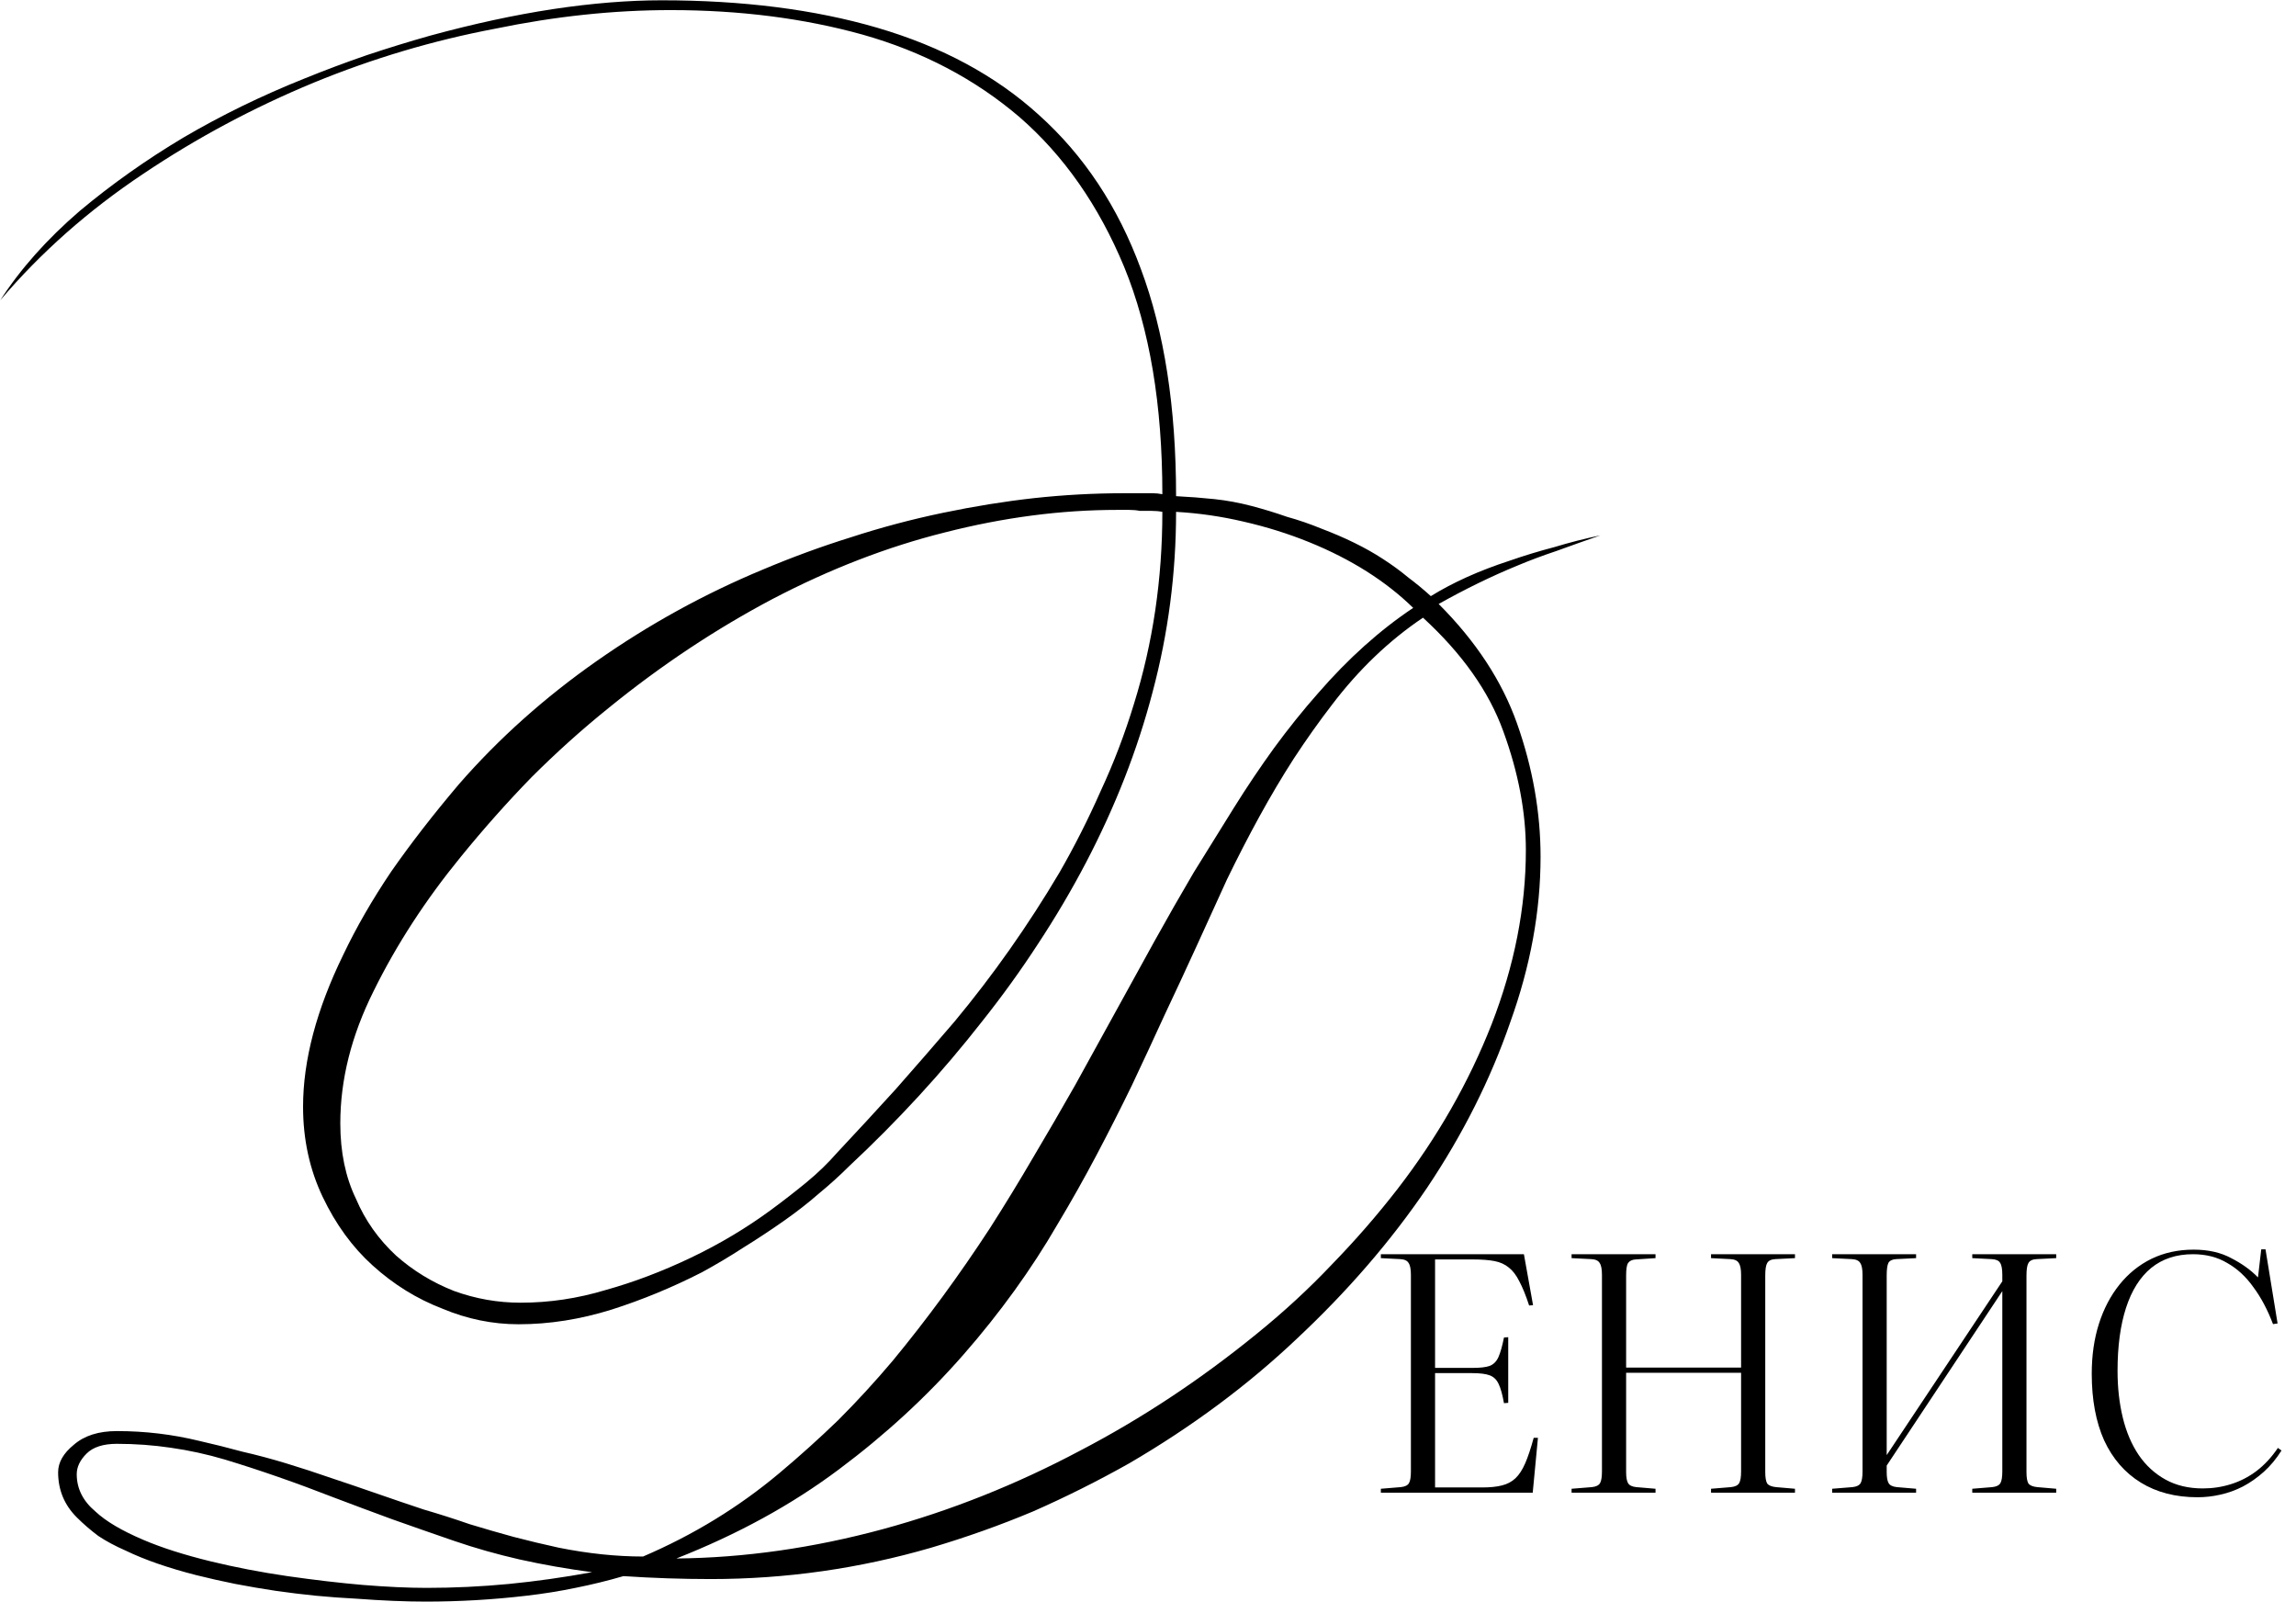
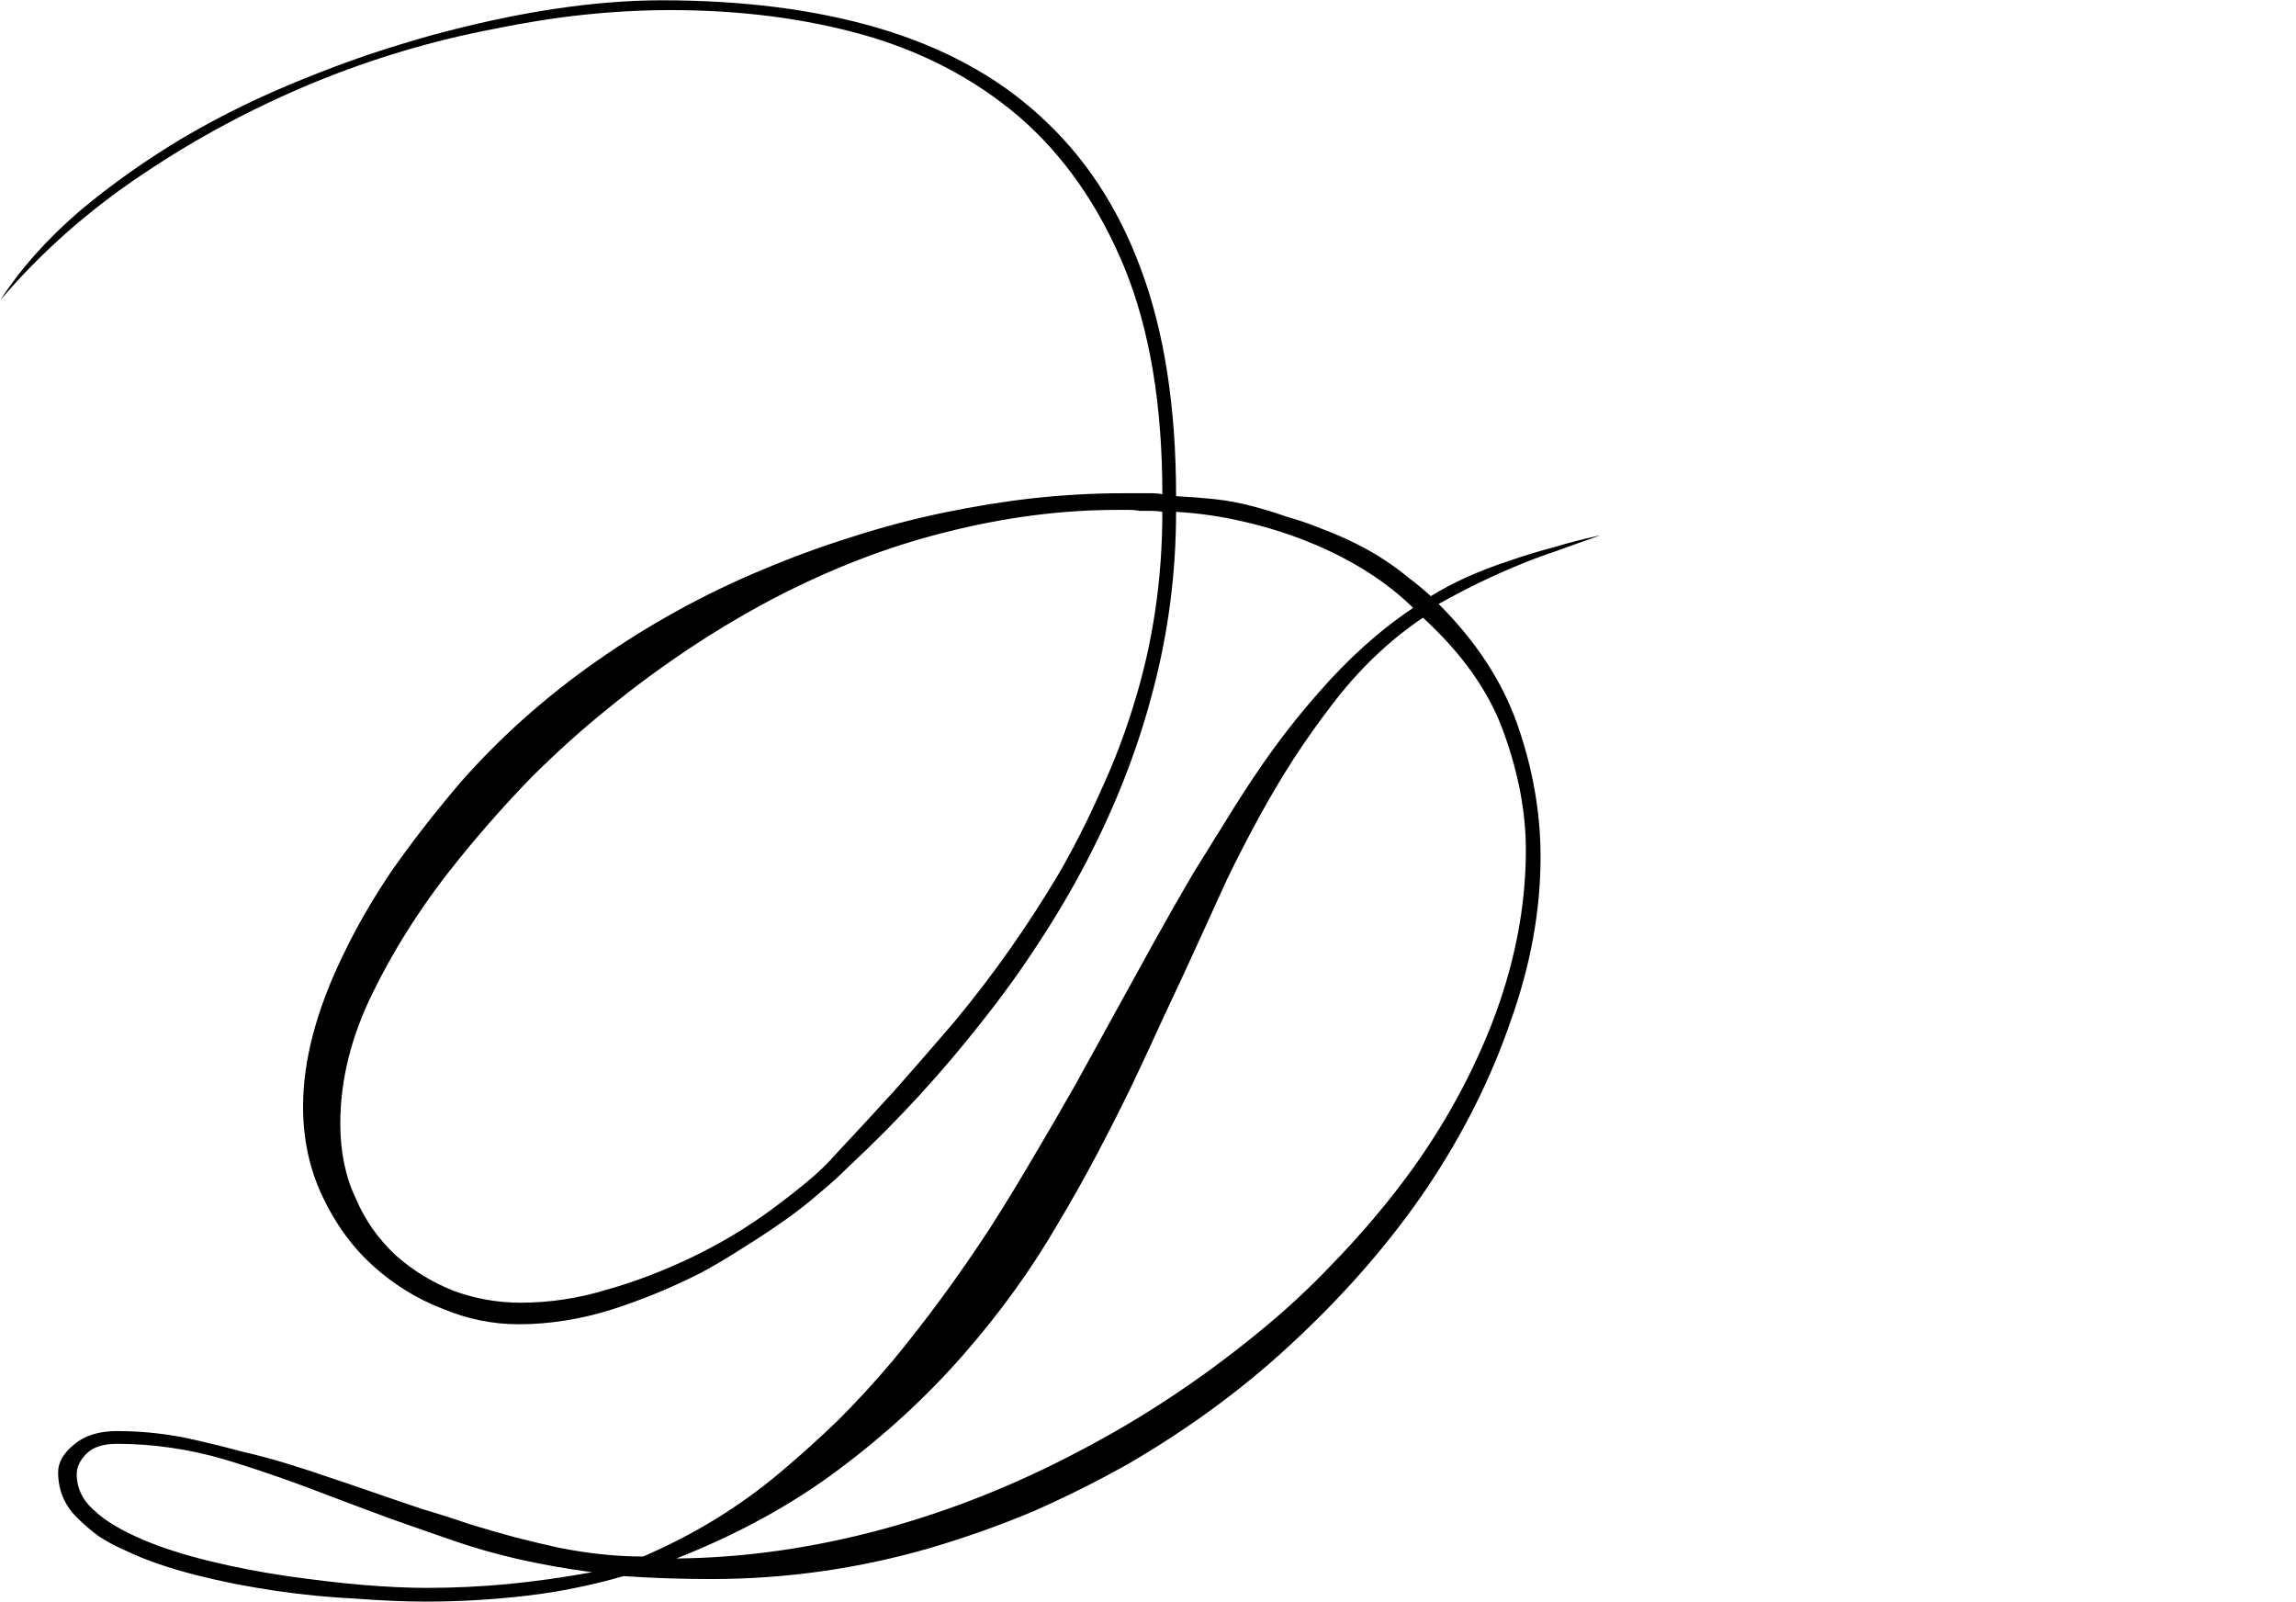
<svg xmlns="http://www.w3.org/2000/svg" width="3515" height="2452" viewBox="0 0 3515 2452" fill="none">
  <path d="M2449.98 819.449C2426.98 827.449 2404.48 835.449 2382.48 843.449C2361.48 850.449 2341.48 857.949 2322.48 865.949C2283.48 881.949 2243.48 901.449 2202.48 924.449C2259.48 981.449 2299.48 1042.45 2322.48 1107.45C2346.48 1175.45 2358.48 1243.45 2358.48 1311.45C2358.48 1394.45 2342.98 1478.95 2311.98 1564.95C2281.98 1651.95 2239.48 1736.45 2184.48 1818.45C2129.48 1899.45 2062.98 1976.45 1984.98 2049.45C1909.98 2120.45 1824.48 2183.95 1728.48 2239.95C1680.48 2266.95 1631.48 2291.45 1581.48 2313.45C1531.48 2334.45 1479.48 2352.95 1425.48 2368.95C1315.48 2400.95 1202.98 2416.95 1087.98 2416.95C1043.98 2416.95 999.477 2415.45 954.477 2412.45C930.477 2419.45 905.977 2425.45 880.977 2430.45C856.977 2435.45 831.977 2439.45 805.977 2442.45C754.977 2448.45 703.477 2451.45 651.477 2451.45C620.477 2451.45 584.977 2449.95 544.977 2446.95C524.977 2445.95 504.477 2444.45 483.477 2442.45C463.477 2440.45 442.977 2437.95 421.977 2434.95C401.977 2431.95 381.477 2428.45 360.477 2424.45C340.477 2420.45 320.477 2415.95 300.477 2410.95C257.477 2399.95 221.477 2387.45 192.477 2373.45C176.477 2366.45 162.477 2358.95 150.477 2350.95C138.477 2341.95 127.477 2332.45 117.477 2322.45C98.477 2303.45 88.977 2280.45 88.977 2253.45C88.977 2238.45 96.977 2224.45 112.977 2211.45C128.977 2197.45 150.977 2190.45 178.977 2190.45C221.977 2190.45 263.977 2195.45 304.977 2205.45C326.977 2210.45 348.977 2215.95 370.977 2221.95C392.977 2226.95 415.477 2232.95 438.477 2239.95C461.477 2246.95 484.477 2254.45 507.477 2262.45C531.477 2270.45 554.977 2278.45 577.977 2286.45C600.977 2294.45 624.477 2302.45 648.477 2310.45C672.477 2317.45 695.977 2324.95 718.977 2332.95C741.977 2339.95 764.477 2346.45 786.477 2352.45C809.477 2358.45 832.477 2363.95 855.477 2368.95C900.477 2377.95 943.477 2382.45 984.477 2382.45C1061.48 2349.45 1130.98 2306.95 1192.98 2254.95C1223.98 2228.95 1253.98 2201.95 1282.98 2173.95C1311.98 2144.95 1339.98 2114.45 1366.98 2082.45C1418.98 2019.45 1468.48 1951.95 1515.48 1879.95C1538.48 1843.95 1560.48 1807.95 1581.48 1771.95C1603.48 1734.95 1624.98 1697.95 1645.98 1660.95L1767.48 1440.45C1787.48 1404.45 1807.48 1369.45 1827.48 1335.45C1848.48 1301.45 1868.98 1268.45 1888.98 1236.45C1908.98 1204.45 1929.48 1173.95 1950.48 1144.95C1972.48 1114.95 1994.98 1086.95 2017.98 1060.95C2063.98 1007.95 2112.48 964.449 2163.48 930.449C2121.48 889.449 2068.48 855.949 2004.48 829.949C1972.48 816.949 1938.98 806.449 1903.98 798.449C1869.98 790.449 1835.48 785.449 1800.48 783.449C1800.48 877.449 1788.48 969.449 1764.48 1059.45C1741.48 1147.45 1707.48 1234.45 1662.48 1320.45C1640.48 1362.45 1615.98 1403.95 1588.98 1444.95C1562.98 1484.95 1534.48 1524.45 1503.48 1563.45C1442.48 1641.45 1374.48 1715.45 1299.48 1785.45C1285.48 1799.45 1269.98 1813.45 1252.98 1827.45C1236.98 1841.45 1218.98 1855.45 1198.98 1869.45C1178.98 1883.45 1158.48 1896.95 1137.48 1909.95C1117.48 1922.95 1096.48 1935.45 1074.48 1947.45C1029.48 1970.45 983.477 1989.45 936.477 2004.45C888.477 2019.45 840.977 2026.95 793.977 2026.95C753.977 2026.95 714.977 2018.95 676.977 2002.95C637.977 1987.95 602.477 1965.95 570.477 1936.95C539.477 1908.95 513.977 1873.95 493.977 1831.95C473.977 1789.95 463.977 1743.95 463.977 1693.95C463.977 1622.95 484.477 1545.45 525.477 1461.45C545.477 1419.45 569.977 1376.95 598.977 1333.95C628.977 1290.95 663.477 1246.45 702.477 1200.45C763.477 1130.45 833.977 1067.45 913.977 1011.45C993.977 955.449 1078.48 908.949 1167.48 871.949C1212.48 852.949 1257.48 836.449 1302.48 822.449C1348.48 807.449 1395.48 794.949 1443.48 784.949C1491.48 774.949 1537.98 767.449 1582.98 762.449C1628.98 757.449 1674.98 754.949 1720.98 754.949H1749.48C1754.48 754.949 1759.48 754.949 1764.48 754.949C1769.48 754.949 1774.48 755.449 1779.48 756.449C1779.48 619.449 1759.98 503.449 1720.98 408.449C1681.98 314.449 1628.48 237.949 1560.48 178.949C1526.48 149.949 1489.48 124.949 1449.48 103.949C1409.48 82.949 1366.48 65.949 1320.48 52.949C1230.48 27.949 1132.48 15.449 1026.48 15.449C939.477 15.449 849.977 24.949 757.977 43.949C662.977 61.949 570.477 89.449 480.477 126.449C388.477 164.449 301.477 210.949 219.477 265.949C135.477 321.949 62.477 386.449 0.477 459.449C31.477 411.449 71.977 365.949 121.977 322.949C170.977 281.949 223.977 244.449 280.977 210.449C338.977 176.449 400.477 146.449 465.477 120.449C497.477 107.449 529.477 95.449 561.477 84.449C594.477 73.449 626.977 63.449 658.977 54.449C724.977 36.449 787.477 22.949 846.477 13.949C906.477 4.949 961.977 0.449 1012.98 0.449C1136.98 0.449 1246.98 14.449 1342.98 42.449C1441.98 71.449 1524.48 115.949 1590.48 175.949C1659.48 237.949 1711.48 316.449 1746.48 411.449C1782.48 507.449 1800.48 623.449 1800.48 759.449C1820.48 760.449 1839.98 761.949 1858.98 763.949C1877.98 765.949 1896.98 769.449 1915.98 774.449C1934.98 779.449 1952.98 784.949 1969.98 790.949C1987.98 795.949 2005.48 801.949 2022.48 808.949C2059.48 822.949 2090.98 838.449 2116.98 855.449C2130.98 864.449 2143.98 873.949 2155.98 883.949C2167.98 892.949 2179.48 902.449 2190.48 912.449C2224.48 891.449 2264.48 873.449 2310.48 858.449C2333.48 850.449 2356.48 843.449 2379.48 837.449C2402.48 830.449 2425.98 824.449 2449.98 819.449ZM2335.98 1300.95C2335.98 1242.95 2324.48 1182.45 2301.48 1119.45C2279.48 1058.45 2238.48 1000.45 2178.48 945.449C2126.48 980.449 2079.98 1024.95 2038.98 1078.95C2018.98 1104.95 1999.48 1132.45 1980.48 1161.45C1962.48 1189.45 1944.98 1218.95 1927.98 1249.95C1910.98 1280.95 1894.48 1312.95 1878.48 1345.95C1863.48 1378.95 1847.98 1412.95 1831.98 1447.95C1815.98 1482.95 1799.48 1518.45 1782.48 1554.45C1766.48 1589.45 1749.98 1624.95 1732.98 1660.95C1715.98 1695.95 1697.98 1731.45 1678.98 1767.45C1659.98 1803.45 1639.98 1838.95 1618.98 1873.95C1578.98 1942.95 1530.98 2009.45 1474.98 2073.45C1418.98 2137.45 1355.48 2195.95 1284.48 2248.95C1212.48 2302.95 1129.48 2348.45 1035.48 2385.45C1139.48 2384.45 1244.98 2369.45 1351.98 2340.45C1454.98 2312.45 1555.48 2272.45 1653.48 2220.45C1747.48 2171.45 1837.48 2111.95 1923.48 2041.95C1965.48 2007.95 2003.98 1972.45 2038.98 1935.45C2074.98 1898.45 2108.48 1859.95 2139.48 1819.95C2200.48 1740.95 2248.48 1656.95 2283.48 1567.95C2318.48 1477.95 2335.98 1388.95 2335.98 1300.95ZM1779.48 783.449C1774.48 782.449 1768.98 781.949 1762.98 781.949C1756.98 781.949 1750.98 781.949 1744.98 781.949C1739.98 780.949 1734.48 780.449 1728.48 780.449C1722.48 780.449 1716.48 780.449 1710.48 780.449C1624.48 780.449 1536.48 791.949 1446.48 814.949C1358.48 836.949 1270.48 870.949 1182.48 916.949C1095.48 962.949 1011.98 1018.45 931.977 1083.45C890.977 1116.45 851.477 1151.95 813.477 1189.95C776.477 1227.95 740.477 1268.45 705.477 1311.45C651.477 1377.45 606.977 1445.95 571.977 1516.95C537.977 1584.95 520.977 1652.45 520.977 1719.45C520.977 1763.45 528.977 1801.95 544.977 1834.95C558.977 1867.95 579.477 1896.95 606.477 1921.95C632.477 1944.95 661.977 1962.95 694.977 1975.95C727.977 1987.95 761.977 1993.95 796.977 1993.95C840.977 1993.95 884.477 1987.45 927.477 1974.45C970.477 1962.45 1013.98 1945.95 1057.98 1924.95C1101.98 1903.95 1142.98 1879.45 1180.98 1851.45C1199.98 1837.45 1217.98 1823.45 1234.98 1809.45C1251.98 1795.45 1267.48 1780.45 1281.48 1764.45C1311.48 1732.45 1341.48 1699.95 1371.48 1666.95C1401.48 1632.95 1431.48 1598.45 1461.48 1563.45C1520.48 1492.45 1573.98 1416.45 1621.98 1335.45C1644.98 1295.45 1665.98 1253.95 1684.98 1210.95C1704.98 1167.95 1721.98 1123.45 1735.98 1077.45C1764.98 984.449 1779.48 886.449 1779.48 783.449ZM906.477 2406.45C868.477 2401.45 831.477 2394.95 795.477 2386.95C760.477 2378.95 726.977 2369.45 694.977 2358.45C662.977 2347.45 631.477 2336.45 600.477 2325.45C570.477 2314.45 540.977 2303.45 511.977 2292.45C452.977 2269.45 396.977 2249.95 343.977 2233.95C316.977 2225.95 289.477 2219.95 261.477 2215.95C234.477 2211.95 206.977 2209.95 178.977 2209.95C157.977 2209.95 142.477 2214.95 132.477 2224.95C122.477 2234.95 117.477 2245.45 117.477 2256.45C117.477 2278.45 126.977 2297.45 145.977 2313.45C161.977 2328.45 186.477 2342.95 219.477 2356.95C247.477 2368.95 281.977 2379.95 322.977 2389.95C359.977 2398.95 398.977 2406.45 439.977 2412.45C481.977 2418.45 520.477 2422.95 555.477 2425.95C592.477 2428.95 624.977 2430.45 652.977 2430.45C673.977 2430.45 694.977 2429.95 715.977 2428.95C736.977 2427.95 757.977 2426.45 778.977 2424.45C819.977 2420.45 862.477 2414.45 906.477 2406.45Z" fill="black" />
-   <path d="M2113.98 2284.73V2278.73L2144.48 2276.23C2150.81 2275.56 2154.98 2273.56 2156.98 2270.23C2158.98 2266.9 2159.98 2260.9 2159.98 2252.23V1951.23C2159.98 1942.56 2158.81 1936.56 2156.48 1933.23C2154.48 1929.56 2150.14 1927.56 2143.48 1927.23L2113.98 1925.73V1919.73H2332.98L2346.98 1997.73L2340.98 1998.23C2335.98 1982.9 2330.98 1970.56 2325.98 1961.23C2321.31 1951.9 2315.98 1944.9 2309.98 1940.23C2303.98 1935.23 2296.64 1931.9 2287.98 1930.23C2279.31 1928.56 2268.31 1927.73 2254.98 1927.73H2196.98V2093.73H2254.48C2266.14 2093.73 2274.81 2092.73 2280.48 2090.73C2286.48 2088.4 2290.98 2083.9 2293.98 2077.23C2296.98 2070.56 2299.81 2060.56 2302.48 2047.23L2308.98 2046.73V2147.23L2302.48 2147.73C2300.14 2134.73 2297.48 2125.06 2294.48 2118.73C2291.48 2112.06 2286.98 2107.56 2280.98 2105.23C2274.98 2102.9 2265.81 2101.73 2253.48 2101.73H2196.98V2276.73H2268.98C2280.98 2276.73 2290.98 2275.73 2298.98 2273.73C2307.31 2271.73 2314.31 2268.06 2319.98 2262.73C2325.64 2257.4 2330.64 2249.73 2334.98 2239.73C2339.31 2229.73 2343.64 2216.73 2347.98 2200.73H2354.48L2346.48 2284.73H2113.98ZM2405.97 2284.73V2278.73L2436.97 2276.23C2443.3 2275.56 2447.47 2273.56 2449.47 2270.23C2451.47 2266.9 2452.47 2260.9 2452.47 2252.23V1951.23C2452.47 1942.56 2451.3 1936.56 2448.97 1933.23C2446.97 1929.56 2442.64 1927.56 2435.97 1927.23L2405.97 1925.73V1919.73H2534.47V1925.73L2503.97 1927.73C2498.64 1928.06 2494.8 1929.9 2492.47 1933.23C2490.47 1936.23 2489.47 1942.56 2489.47 1952.23V2093.23H2665.47V1951.23C2665.47 1942.56 2664.3 1936.56 2661.97 1933.23C2659.97 1929.56 2655.64 1927.56 2648.97 1927.23L2619.47 1925.73V1919.73H2747.97V1925.73L2717.97 1927.23C2711.64 1927.56 2707.47 1929.56 2705.47 1933.23C2703.47 1936.56 2702.47 1942.9 2702.47 1952.23V2253.23C2702.47 2261.56 2703.47 2267.4 2705.47 2270.73C2707.8 2273.73 2712.3 2275.56 2718.97 2276.23L2747.97 2278.73V2284.73H2619.47V2278.73L2649.97 2276.23C2656.3 2275.56 2660.47 2273.56 2662.47 2270.23C2664.47 2266.9 2665.47 2260.9 2665.47 2252.23V2101.23H2489.47V2253.23C2489.47 2261.23 2490.47 2266.9 2492.47 2270.23C2494.47 2273.56 2498.64 2275.56 2504.97 2276.23L2534.47 2278.73V2284.73H2405.97ZM2804.89 2284.73V2278.73L2835.89 2276.23C2842.23 2275.56 2846.39 2273.56 2848.39 2270.23C2850.39 2266.9 2851.39 2260.9 2851.39 2252.23V1951.23C2851.39 1942.56 2850.23 1936.56 2847.89 1933.23C2845.89 1929.56 2841.56 1927.56 2834.89 1927.23L2804.89 1925.73V1919.73H2933.39V1925.73L2902.89 1927.23C2896.89 1927.56 2892.89 1929.56 2890.89 1933.23C2889.23 1936.9 2888.39 1943.23 2888.39 1952.23V2227.23L3065.39 1961.23V1951.23C3065.39 1942.23 3064.23 1936.06 3061.89 1932.73C3059.89 1929.4 3055.56 1927.56 3048.89 1927.23L3019.39 1925.73V1919.73H3147.89V1925.73L3117.89 1927.23C3111.56 1927.56 3107.39 1929.56 3105.39 1933.23C3103.39 1936.56 3102.39 1942.9 3102.39 1952.23V2253.23C3102.39 2261.56 3103.39 2267.4 3105.39 2270.73C3107.73 2273.73 3112.23 2275.56 3118.89 2276.23L3147.89 2278.73V2284.73H3019.39V2278.73L3049.89 2276.23C3056.23 2275.56 3060.39 2273.56 3062.39 2270.23C3064.39 2266.9 3065.39 2260.9 3065.39 2252.23V1976.23L2888.39 2243.23V2253.23C2888.39 2261.23 2889.39 2266.9 2891.39 2270.23C2893.39 2273.56 2897.56 2275.56 2903.89 2276.23L2933.39 2278.73V2284.73H2804.89ZM3364.3 2291.73C3330.63 2291.73 3301.63 2284.23 3277.3 2269.23C3252.96 2254.23 3234.3 2232.73 3221.3 2204.73C3208.63 2176.4 3202.3 2142.4 3202.3 2102.73C3202.3 2074.73 3205.96 2049.23 3213.3 2026.23C3220.63 2003.23 3231.13 1983.23 3244.8 1966.23C3258.46 1949.23 3274.8 1936.06 3293.8 1926.73C3313.13 1917.4 3334.63 1912.73 3358.3 1912.73C3380.63 1912.73 3399.8 1917.06 3415.8 1925.73C3432.13 1934.06 3445.8 1943.9 3456.8 1955.23L3461.8 1912.23H3468.3L3486.8 2025.73L3479.8 2026.73C3471.46 2004.73 3461.46 1985.9 3449.8 1970.23C3438.46 1954.23 3425.13 1941.9 3409.8 1933.23C3394.8 1924.23 3377.3 1919.73 3357.3 1919.73C3331.96 1919.73 3310.63 1926.73 3293.3 1940.73C3276.3 1954.73 3263.46 1975.06 3254.8 2001.73C3246.13 2028.4 3241.8 2060.56 3241.8 2098.23C3241.8 2123.9 3244.46 2147.73 3249.8 2169.73C3255.13 2191.73 3263.3 2210.9 3274.3 2227.23C3285.3 2243.23 3298.96 2255.73 3315.3 2264.73C3331.63 2273.73 3350.63 2278.23 3372.3 2278.23C3387.3 2278.23 3401.63 2276.06 3415.3 2271.73C3429.3 2267.4 3442.3 2260.73 3454.3 2251.73C3466.63 2242.4 3477.63 2230.56 3487.3 2216.23L3492.8 2220.23C3484.8 2232.9 3475.8 2243.73 3465.8 2252.73C3455.8 2261.73 3445.13 2269.23 3433.8 2275.23C3422.8 2280.9 3411.3 2285.06 3399.3 2287.73C3387.63 2290.4 3375.96 2291.73 3364.3 2291.73Z" fill="black" />
</svg>